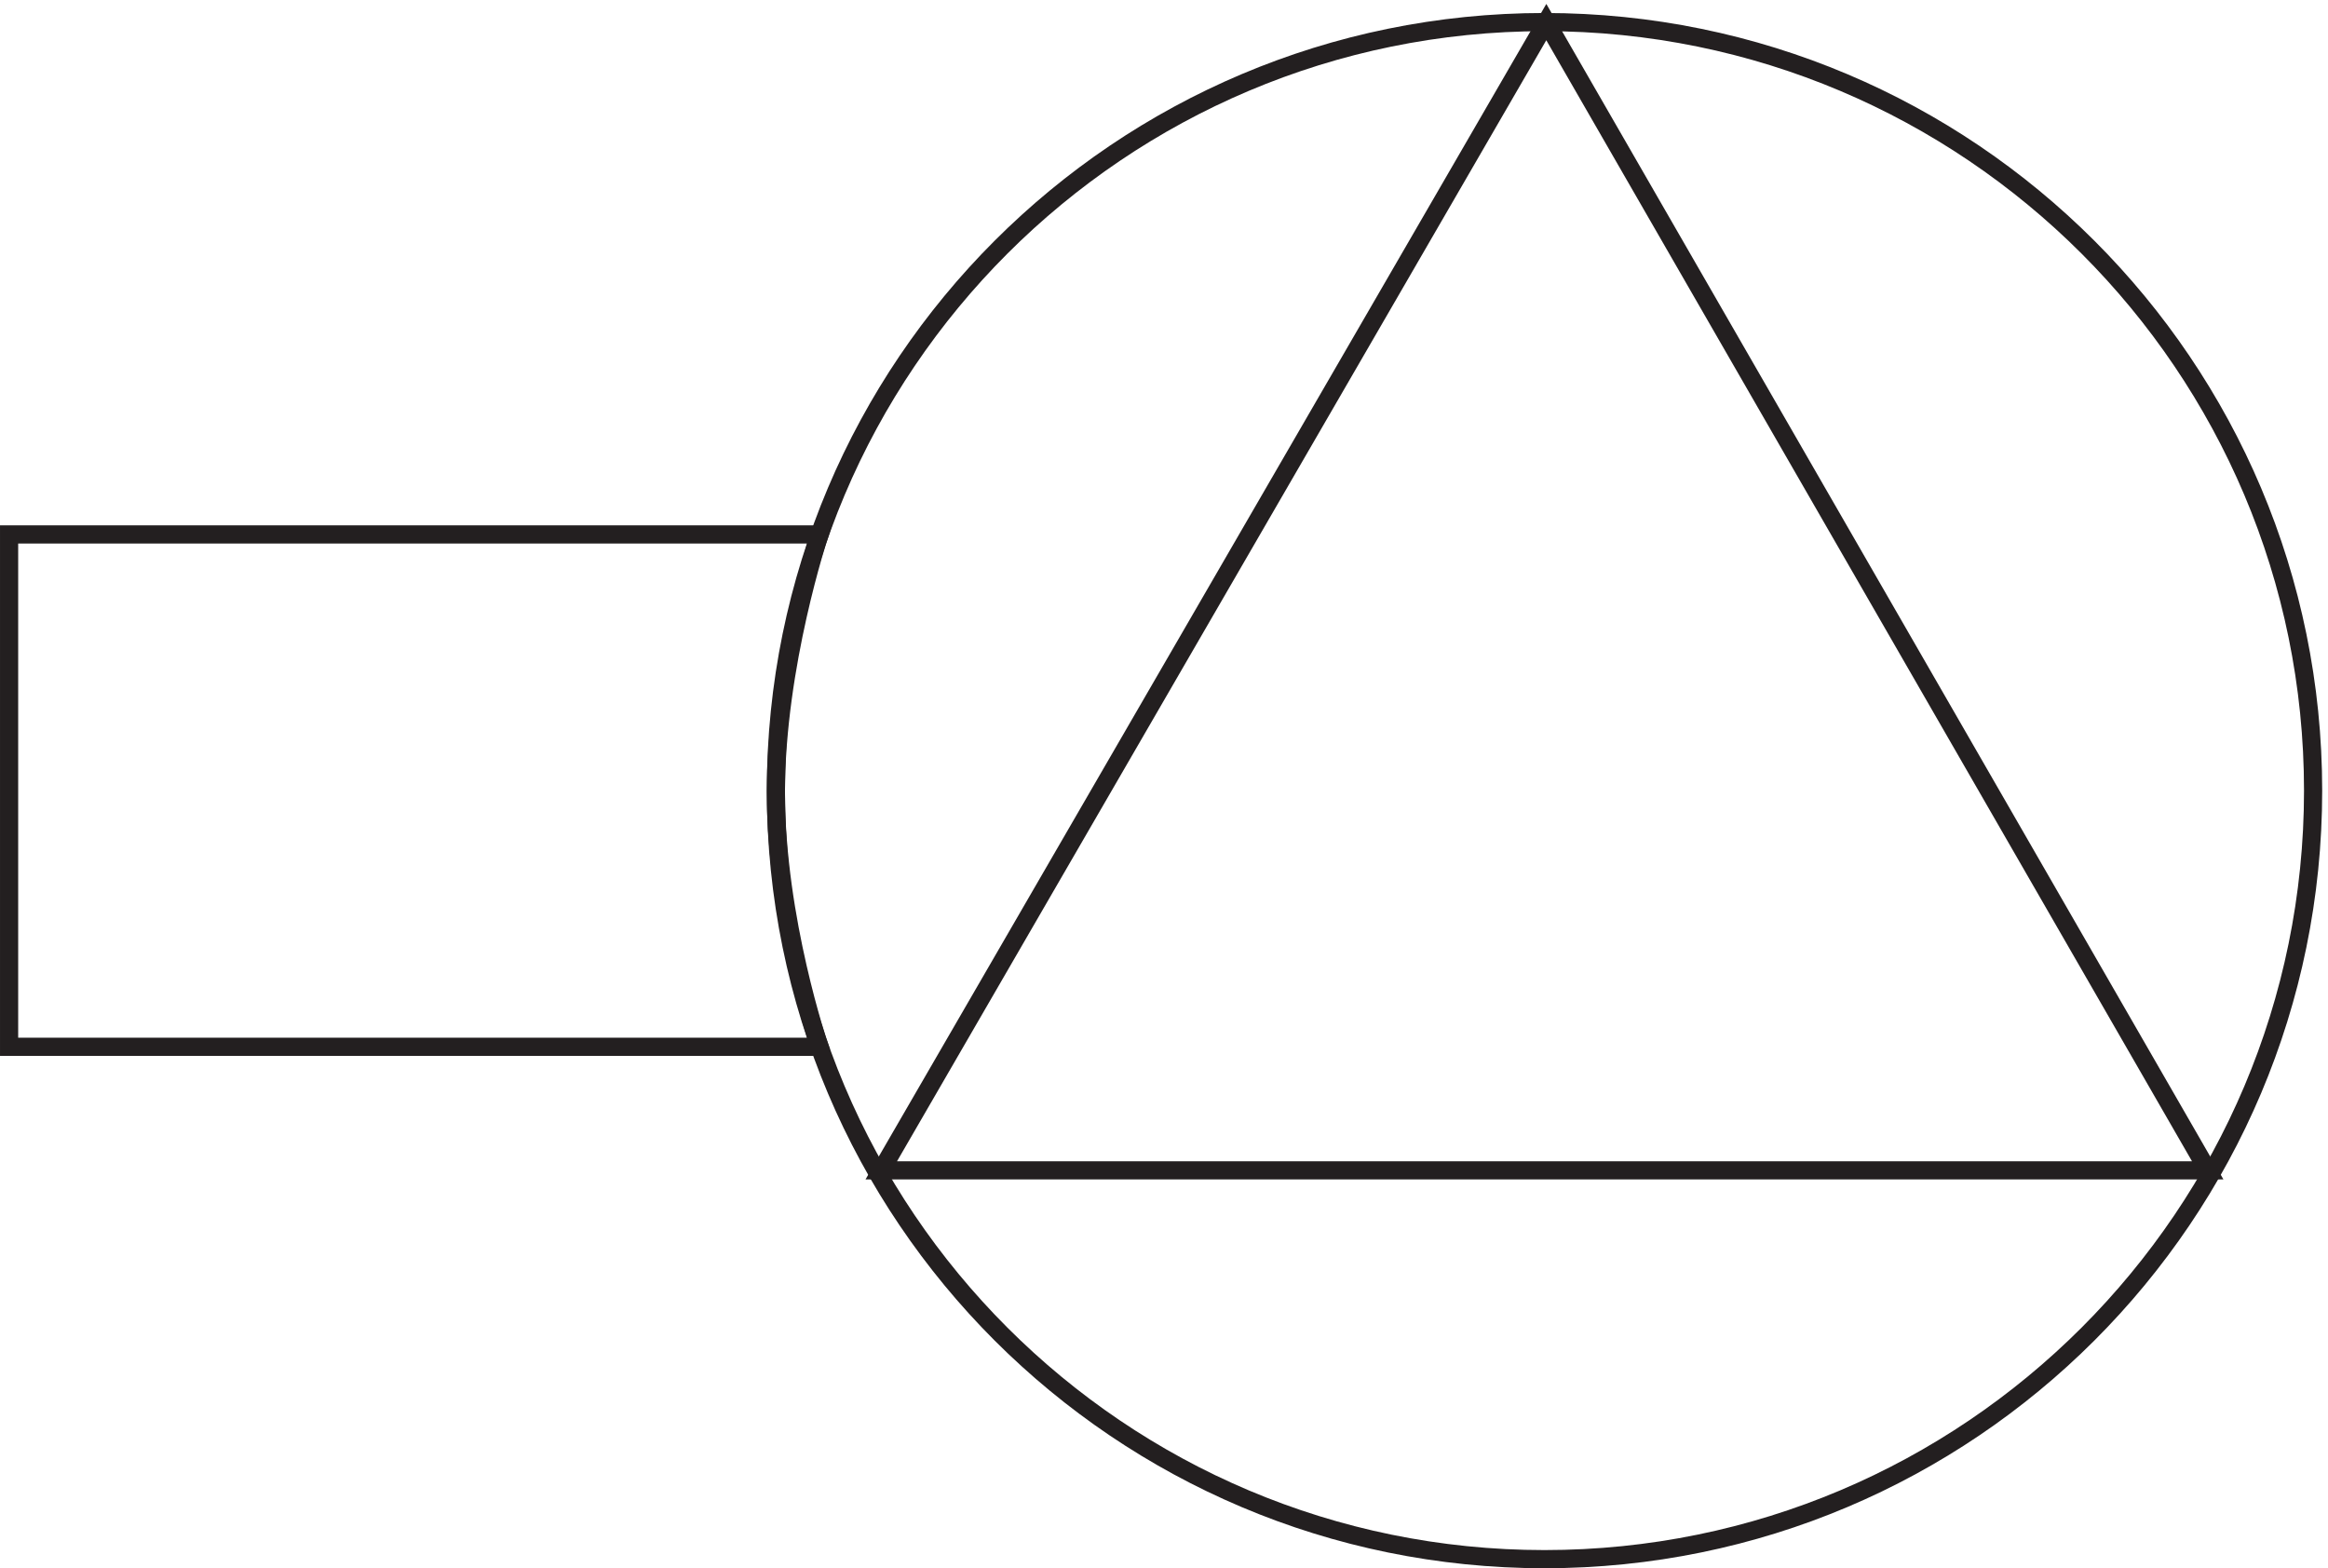
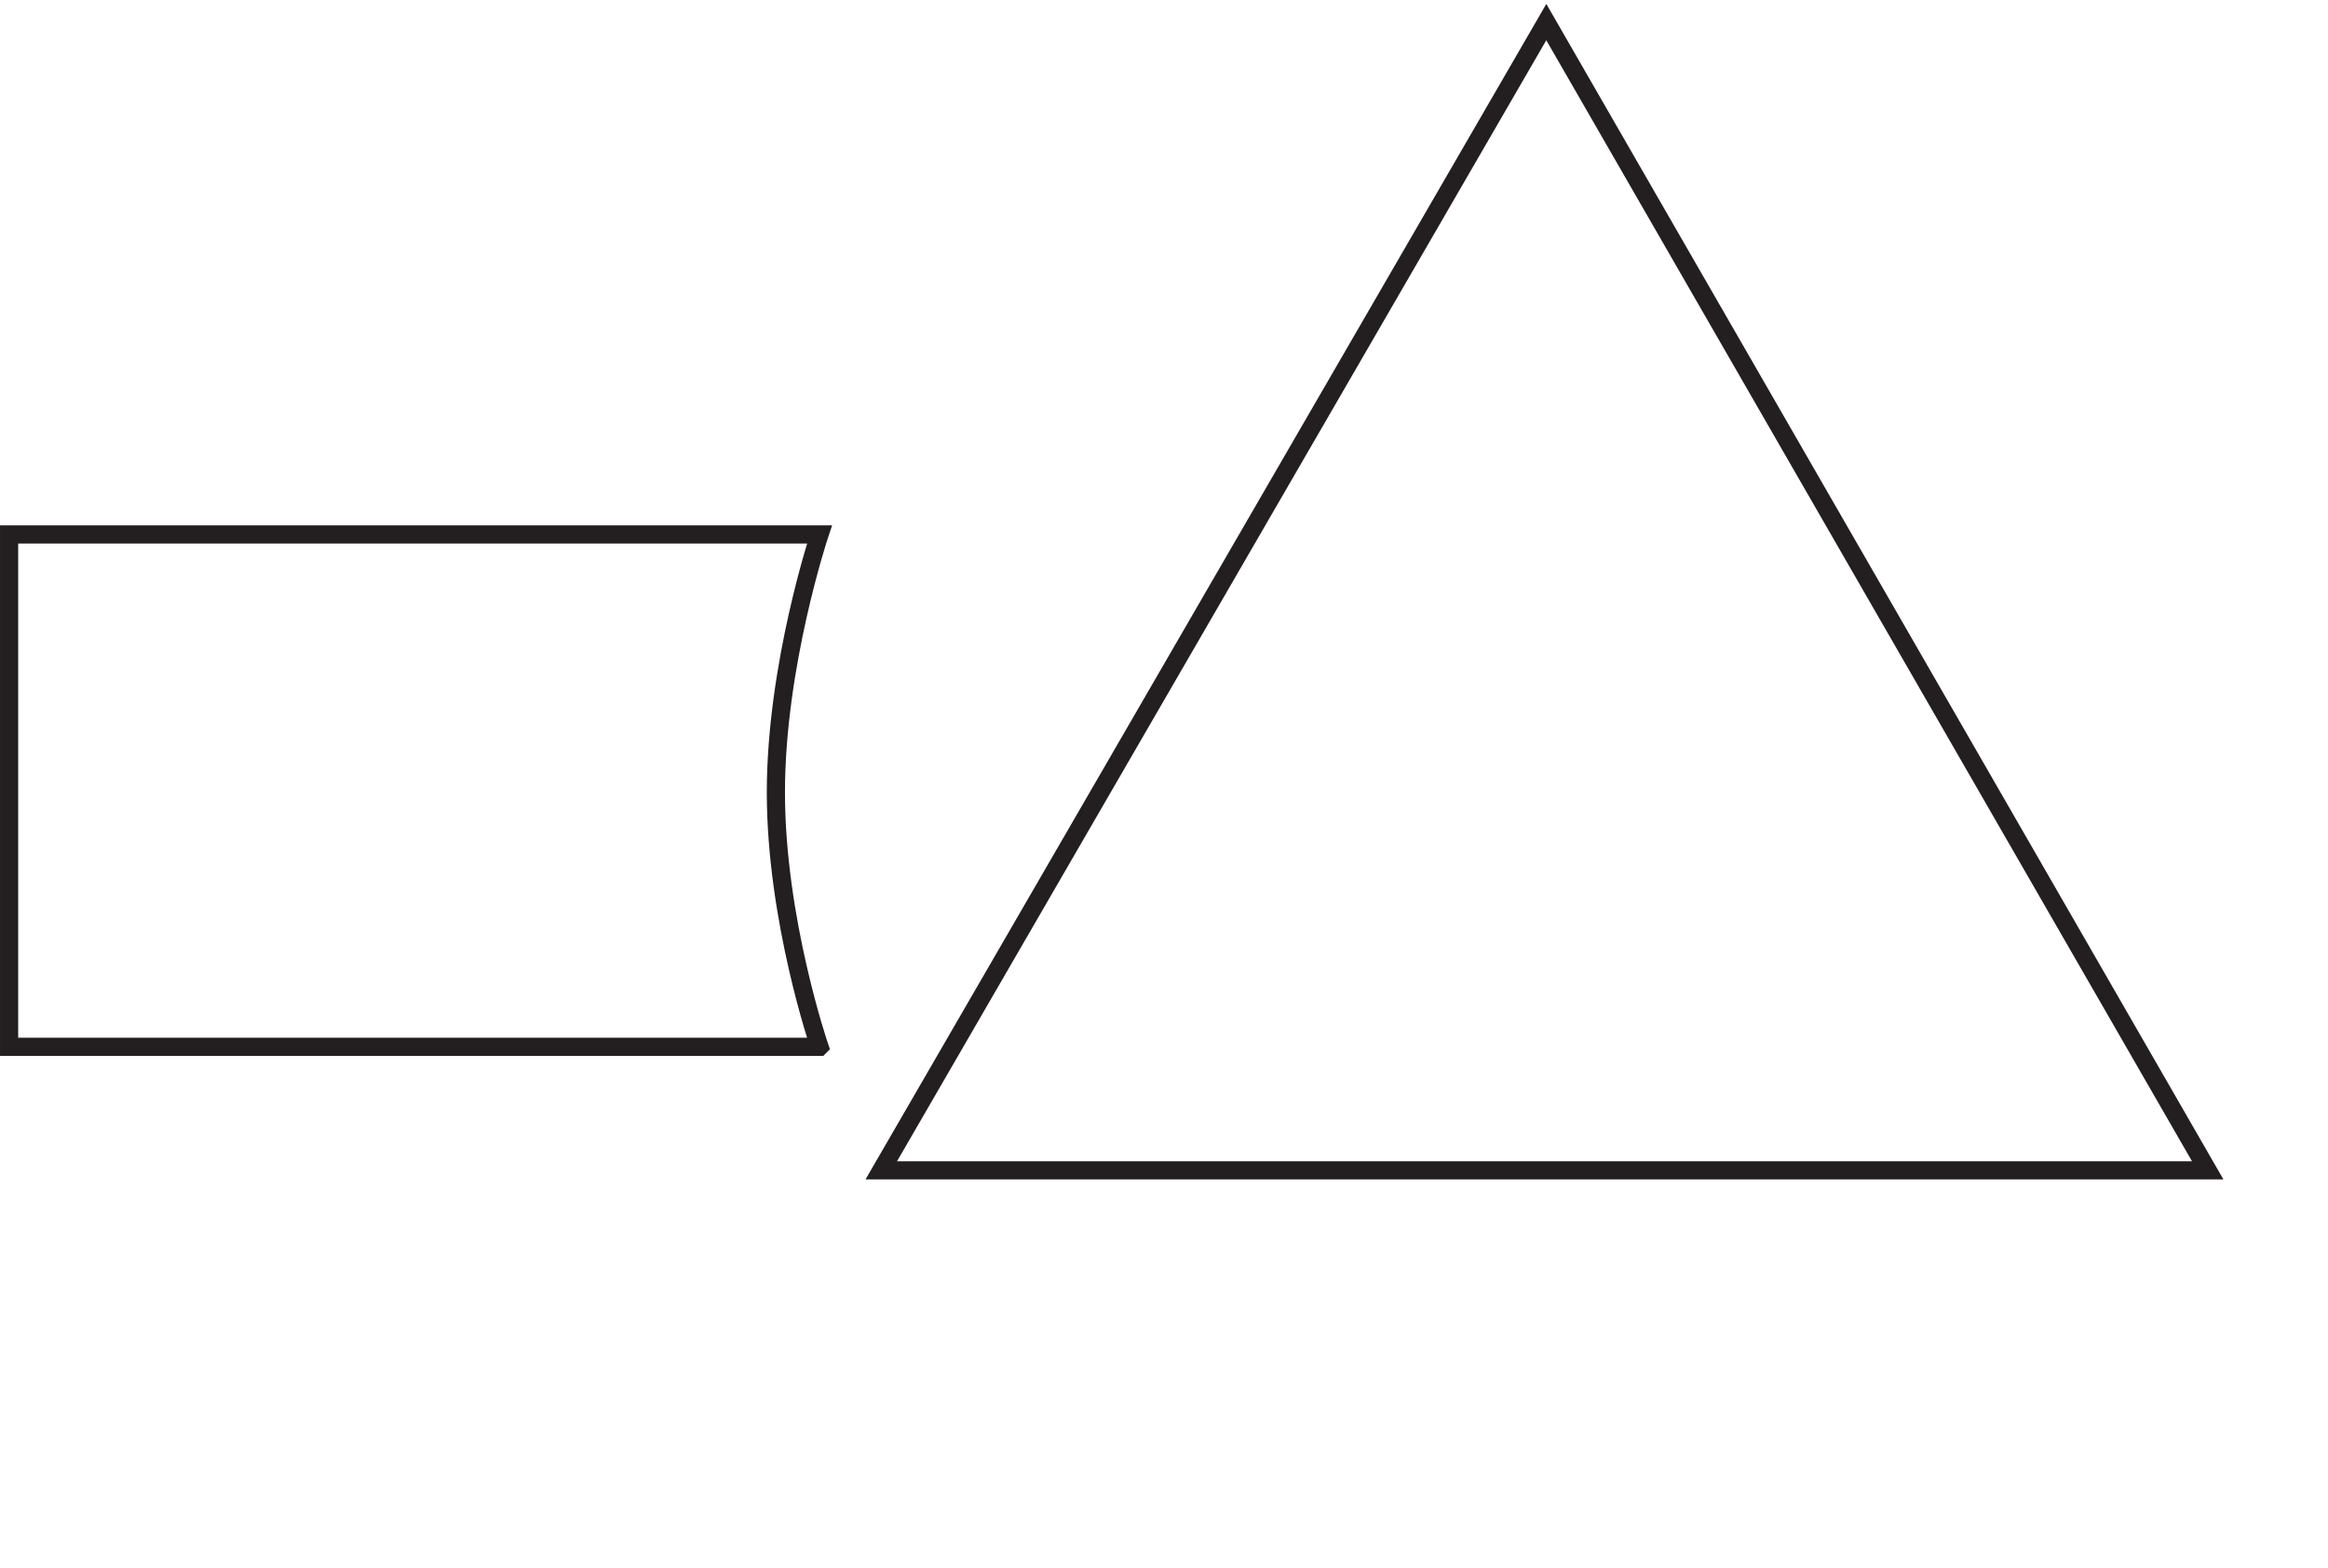
<svg xmlns="http://www.w3.org/2000/svg" xml:space="preserve" width="127.8" height="86.1">
-   <path d="M954.332 320.418c0-175.223-142.031-317.25-317.25-317.25-175.211 0-317.25 142.027-317.25 317.25 0 175.211 142.039 317.25 317.25 317.25 175.219 0 317.25-142.039 317.25-317.25z" style="fill:none;stroke:#231f20;stroke-width:7.5;stroke-linecap:butt;stroke-linejoin:miter;stroke-miterlimit:10;stroke-dasharray:none;stroke-opacity:1" transform="matrix(.133 0 0 -.133 .056 86.022)" />
  <path d="m637.832 637.668-274.5-474h547.5zm-300-423H3.332v211.5h334.5s-18-54-18-106.5 18-105 18-105z" style="fill:none;stroke:#231f20;stroke-width:7.5;stroke-linecap:butt;stroke-linejoin:miter;stroke-miterlimit:10;stroke-dasharray:none;stroke-opacity:1" transform="matrix(.133 0 0 -.133 .056 86.022)" />
</svg>